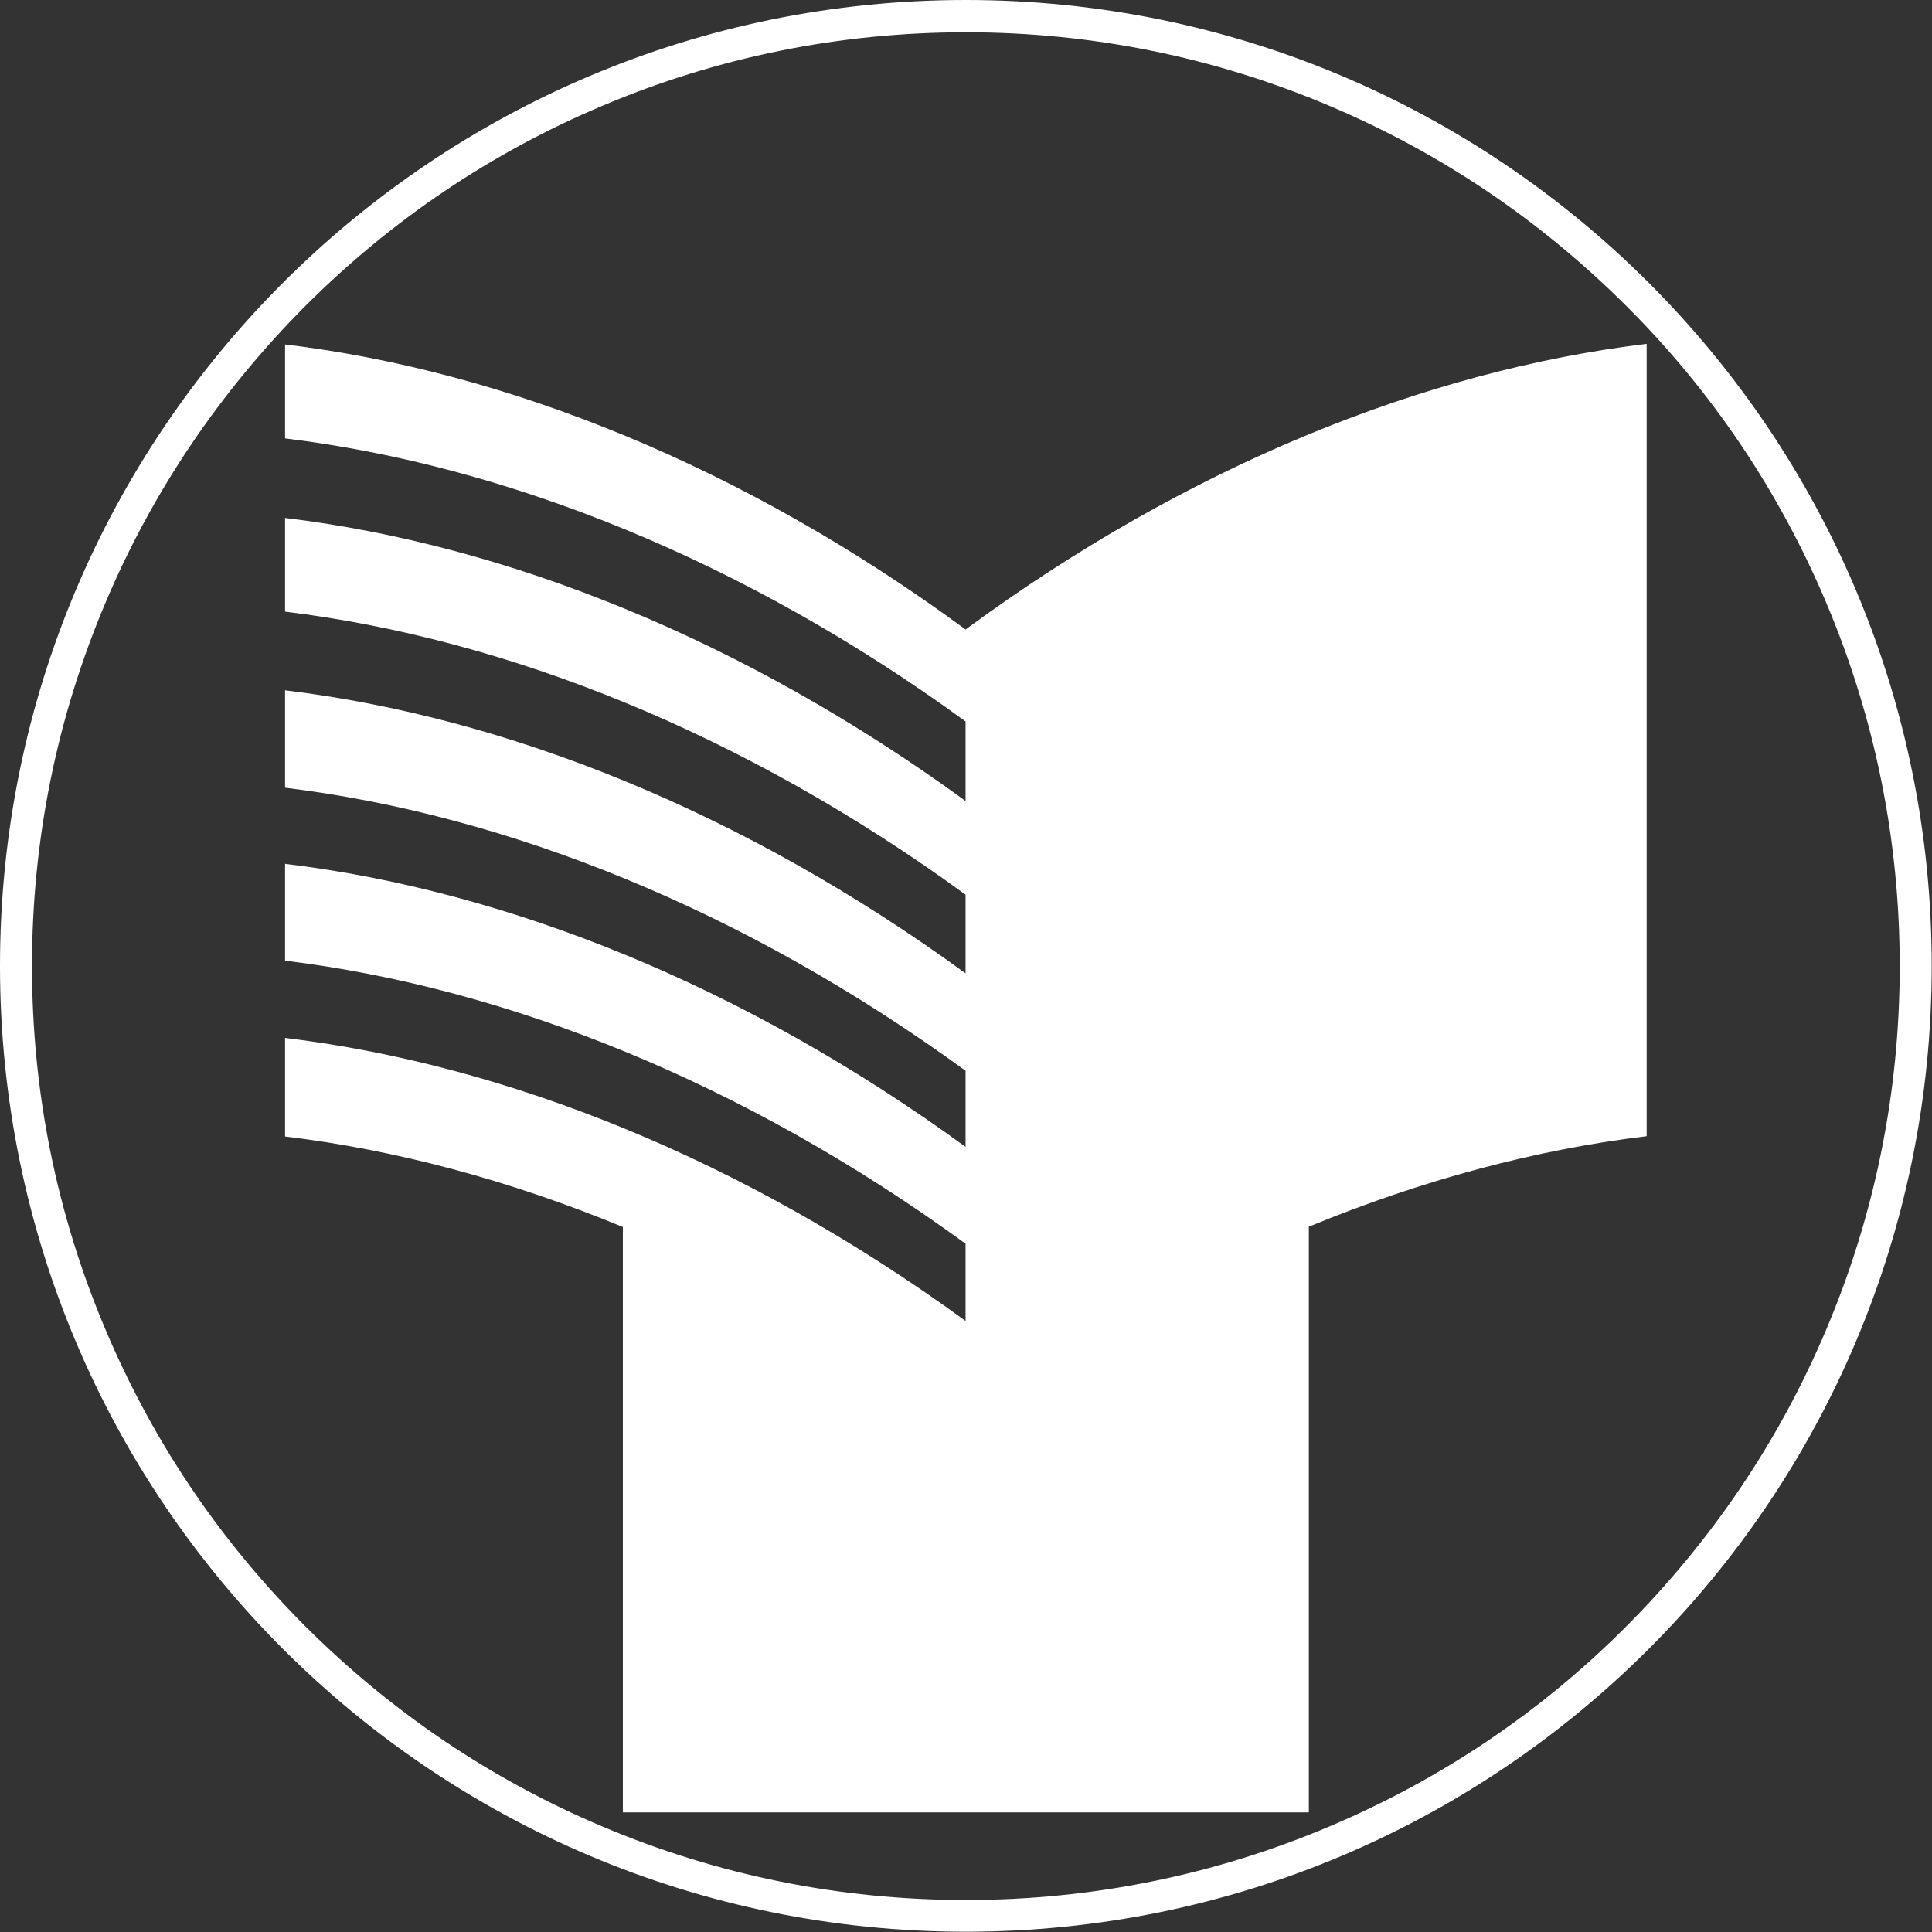
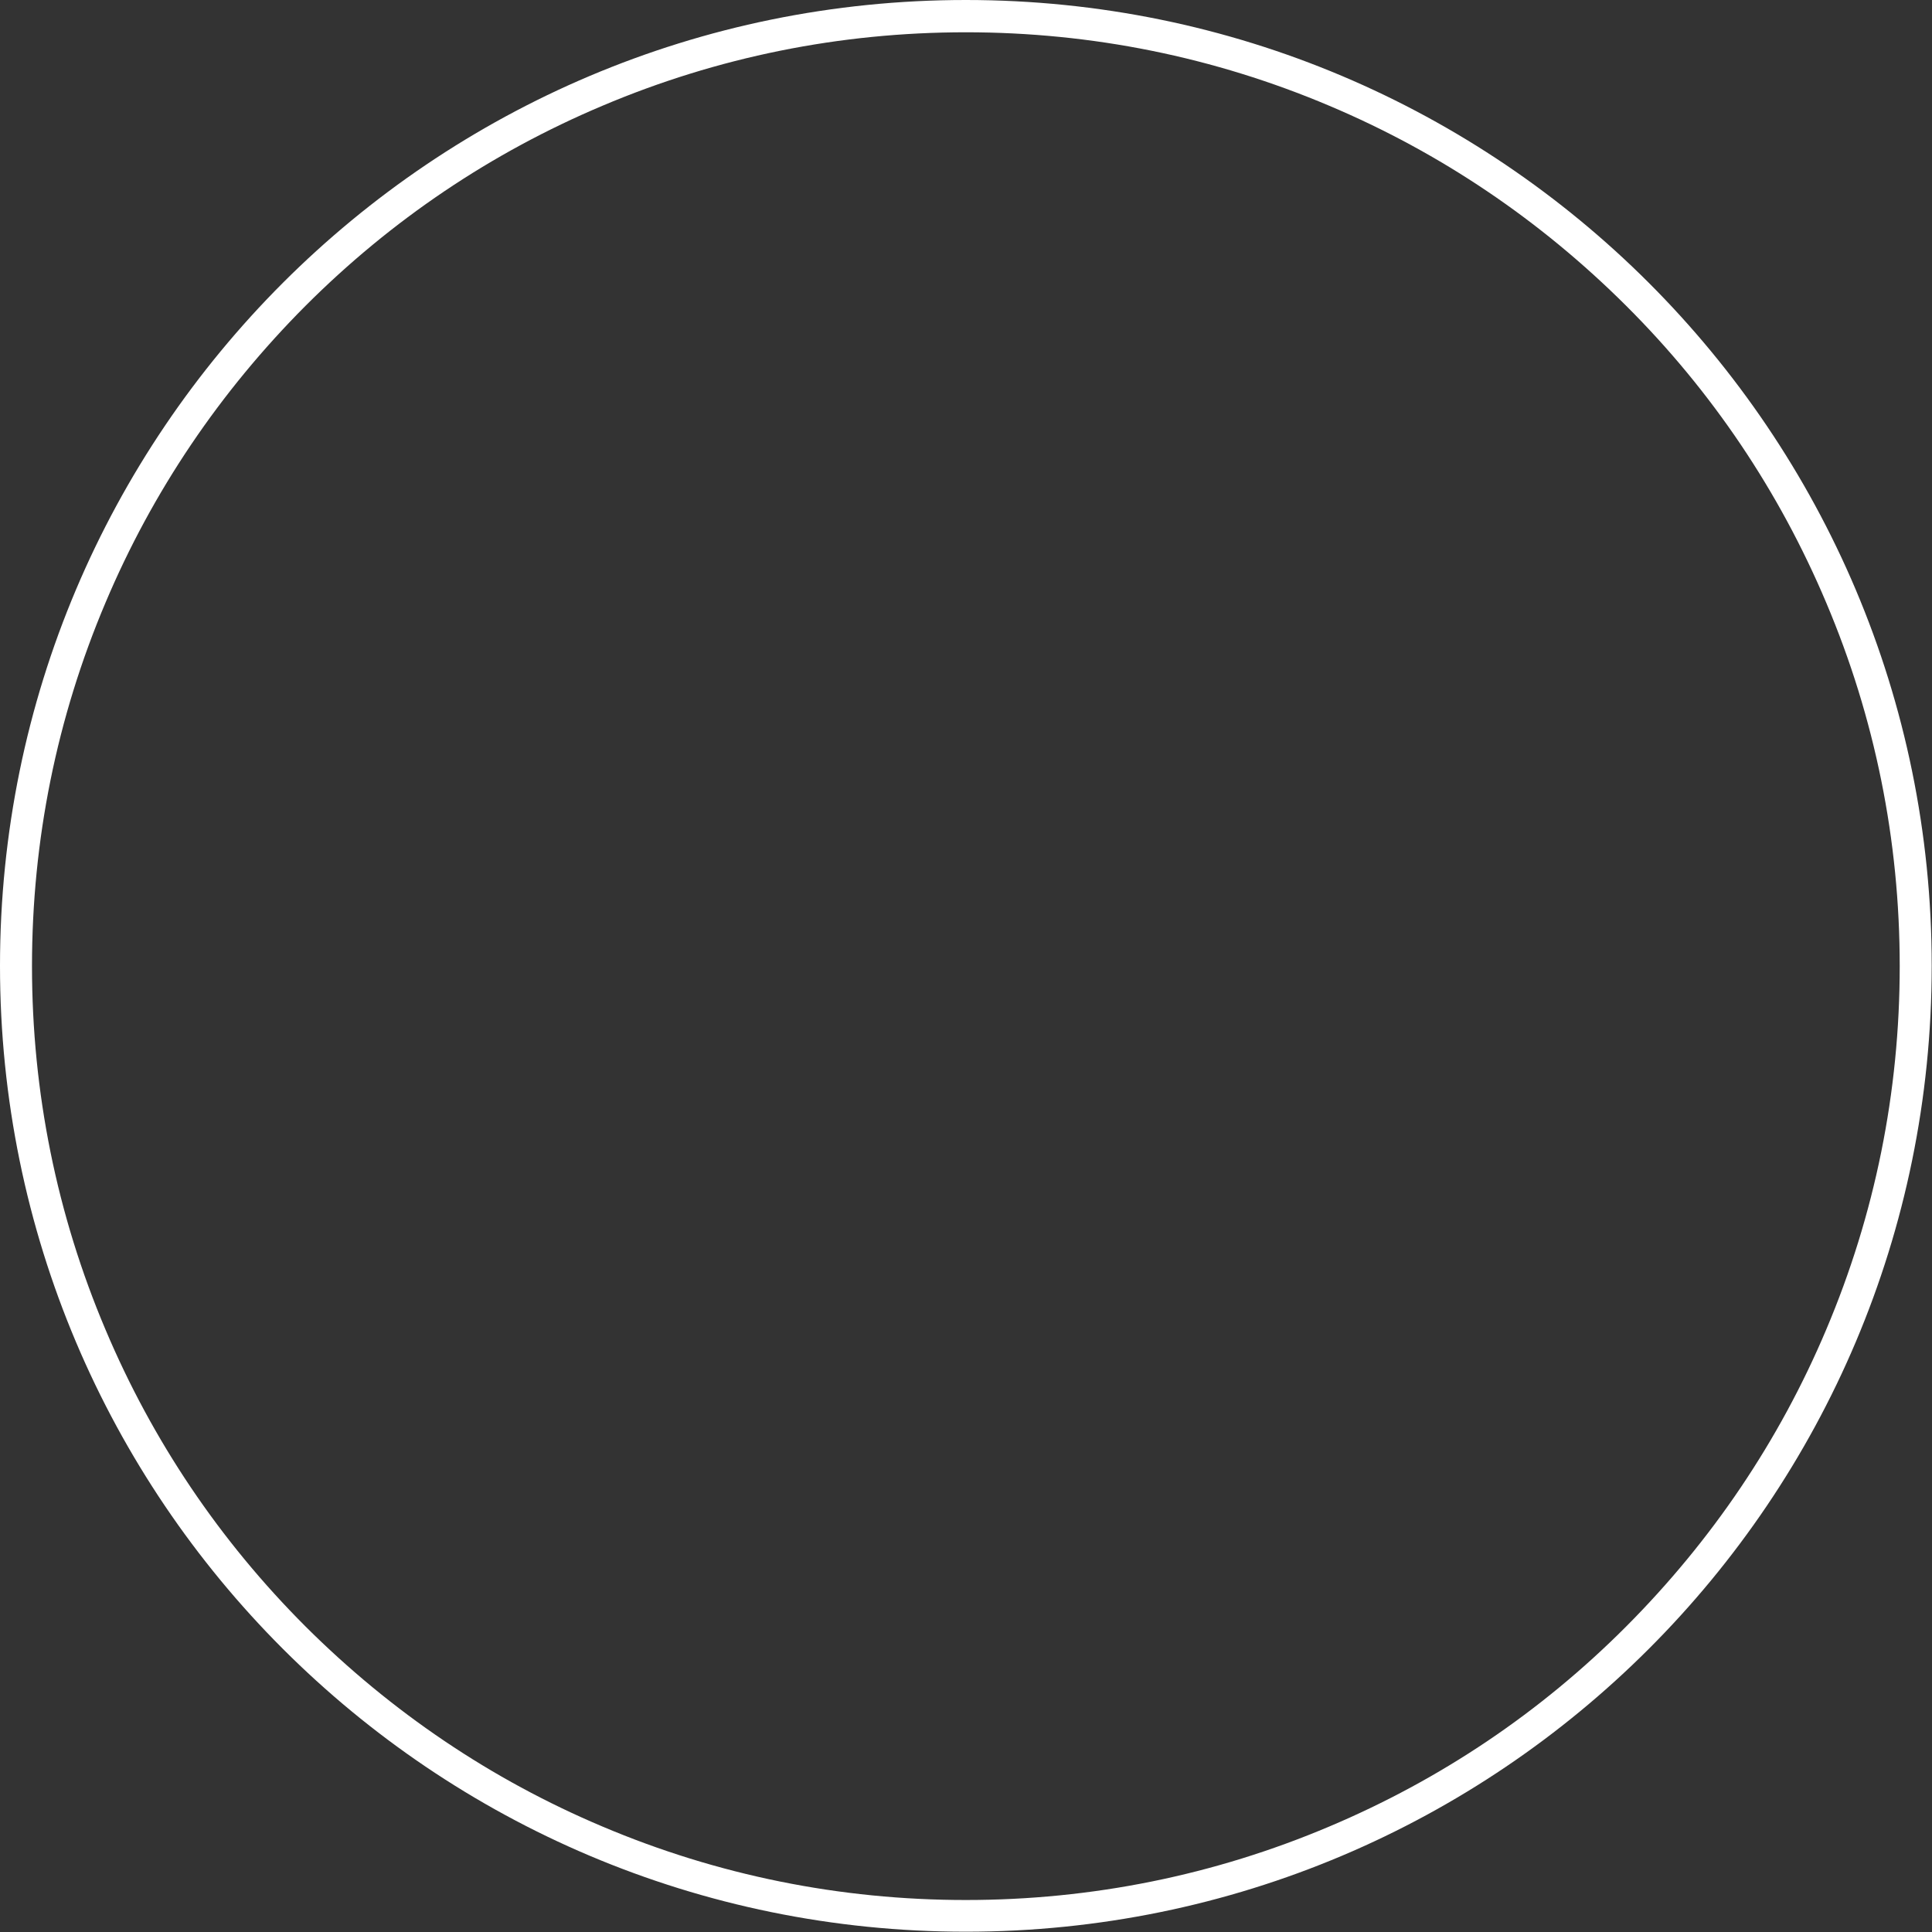
<svg xmlns="http://www.w3.org/2000/svg" id="_レイヤー_2" data-name="レイヤー 2" width="67.03" height="67.03" viewBox="0 0 67.03 67.03">
  <rect x="0" y="0" width="67.03" height="67.03" fill="#333333" stroke="none" />
  <defs>
    <style>
      .cls-1 {
        fill: #fff;
      }
    </style>
  </defs>
  <g id="Layout">
    <g>
      <path class="cls-1" d="M33.51,1.12c4.37,0,8.62.86,12.61,2.55,3.86,1.63,7.32,3.97,10.3,6.94s5.31,6.44,6.94,10.3c1.69,3.99,2.55,8.24,2.55,12.61s-.86,8.62-2.55,12.61c-1.63,3.86-3.97,7.32-6.94,10.3s-6.44,5.31-10.3,6.94c-3.99,1.69-8.24,2.55-12.61,2.55s-8.62-.86-12.61-2.55c-3.86-1.63-7.32-3.97-10.3-6.94-2.98-2.98-5.31-6.44-6.94-10.3-1.69-3.99-2.55-8.24-2.55-12.61s.86-8.62,2.55-12.61c1.63-3.86,3.97-7.32,6.94-10.3,2.98-2.98,6.44-5.31,10.3-6.94,3.99-1.69,8.24-2.55,12.61-2.55M33.51,0C15,0,0,15,0,33.51s15,33.51,33.51,33.51,33.51-15,33.51-33.51S52.02,0,33.51,0h0Z" />
-       <path class="cls-1" d="M57.13,11.93c-7.7.93-15.93,4.24-23.63,9.91-7.69-5.66-15.92-8.96-23.61-9.89v3.26c7.69.94,15.91,4.21,23.61,9.82v2.76c-7.7-5.61-15.92-8.89-23.61-9.82v3.25c7.69.94,15.91,4.21,23.61,9.82v2.73c-7.7-5.61-15.92-8.89-23.61-9.82v3.38c7.69.94,15.91,4.21,23.61,9.82v2.64c-7.7-5.61-15.92-8.89-23.61-9.82v3.36c7.69.94,15.91,4.21,23.61,9.82v2.68c-7.7-5.61-15.92-8.89-23.61-9.82v3.42c3.82.46,7.77,1.51,11.72,3.14v20.31h23.8v-20.32c3.95-1.63,7.9-2.68,11.72-3.14V11.93Z" />
    </g>
  </g>
</svg>